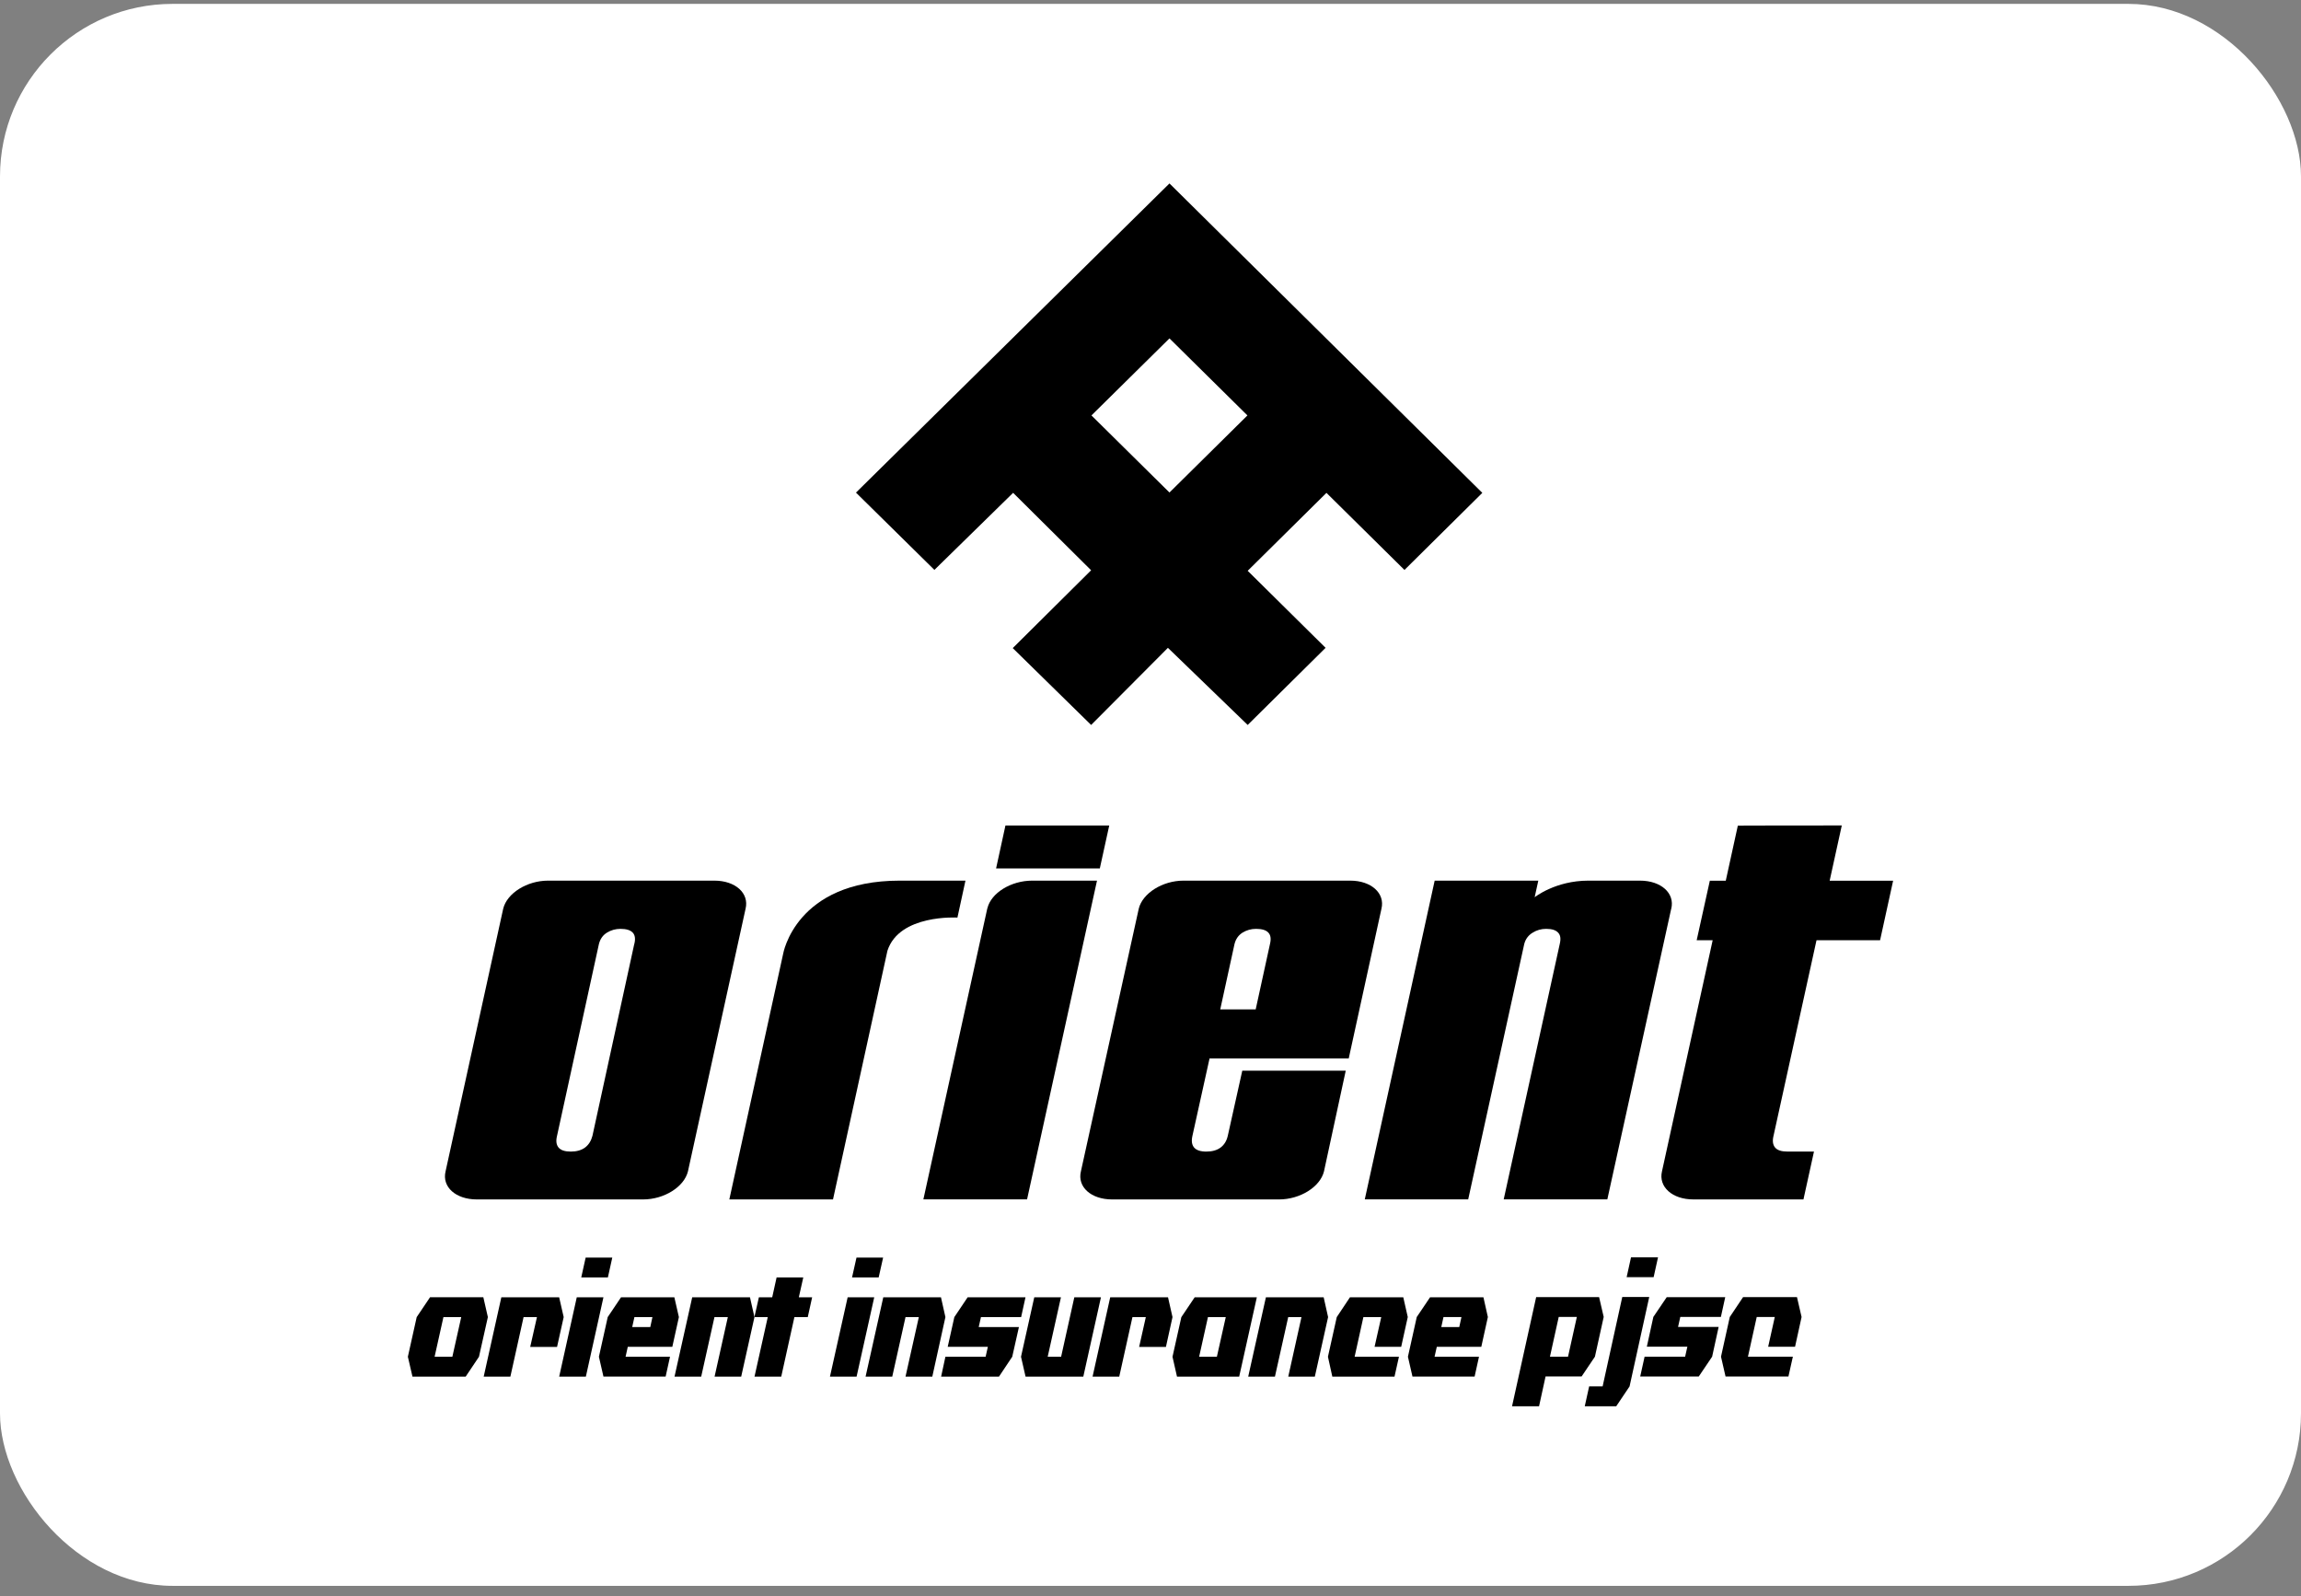
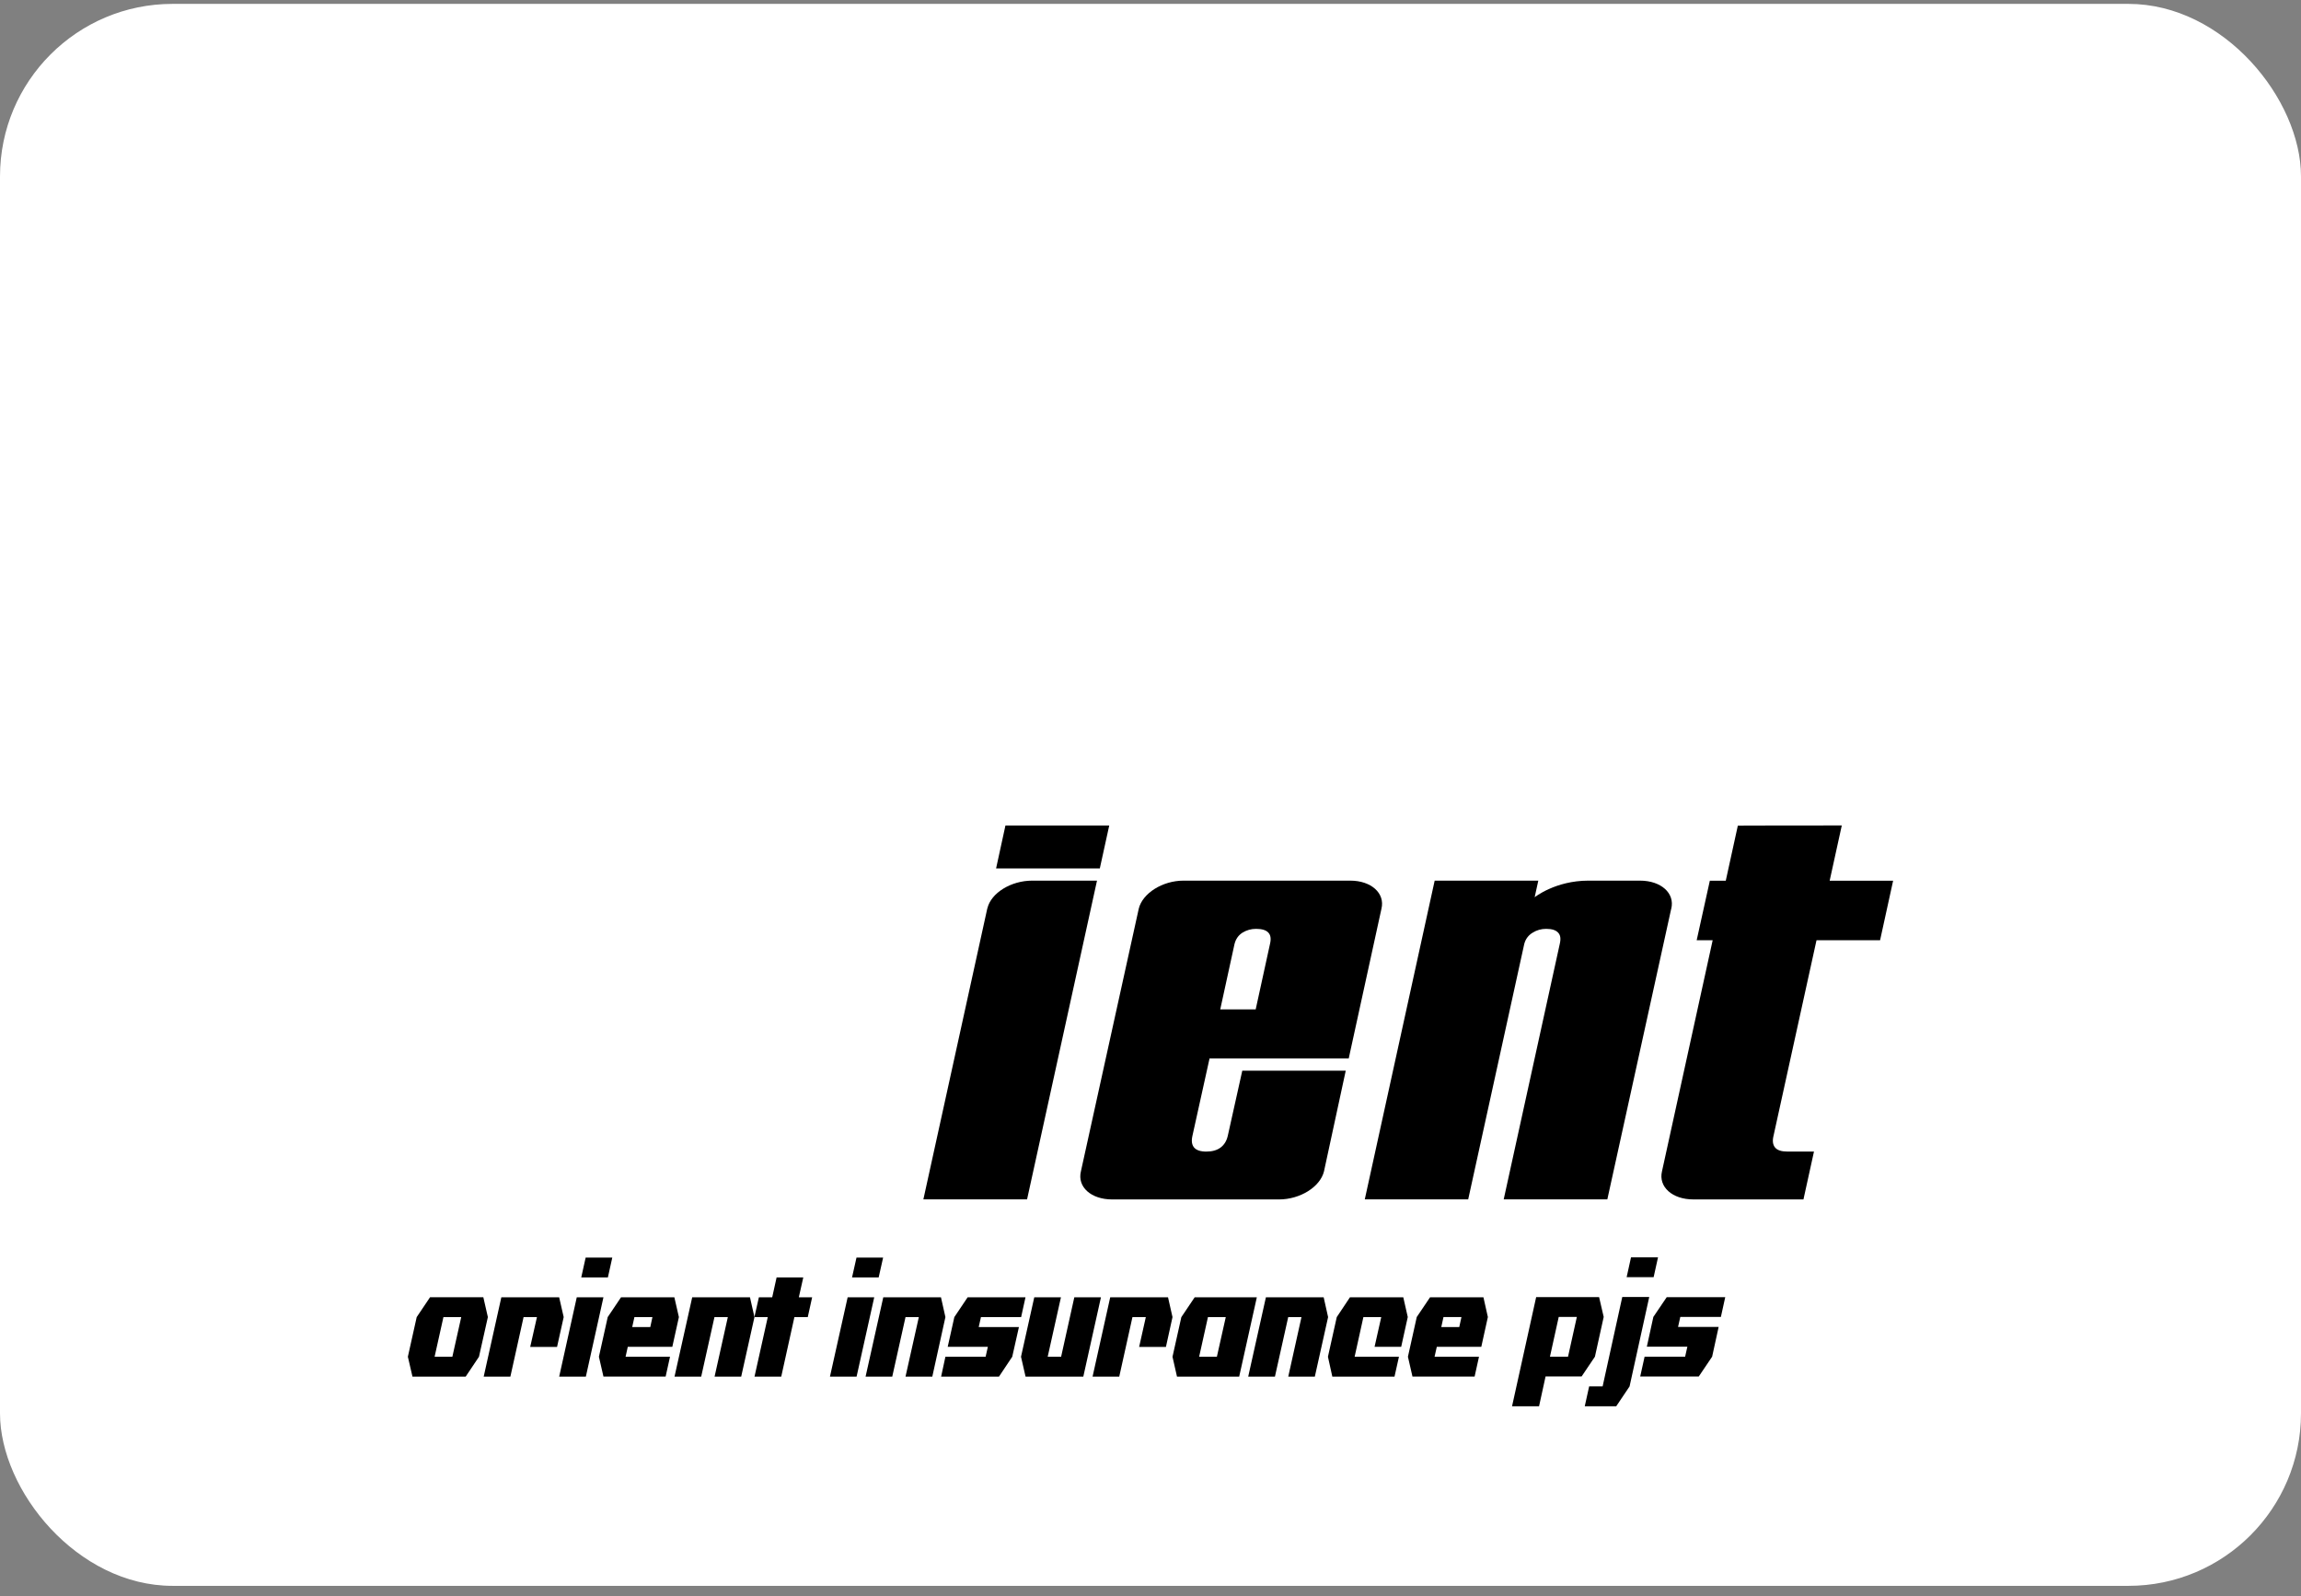
<svg xmlns="http://www.w3.org/2000/svg" width="160" height="111" viewBox="0 0 160 111" fill="none">
  <rect x="0" y="0" width="160" height="111" fill="#808080" stroke="none" />
  <rect y="0.27" width="160" height="110" rx="12" fill="white" style="fill:white;fill-opacity:1;" />
-   <path d="M81.319 34.246L86.74 28.886L81.319 23.53L75.894 28.886L81.319 34.246ZM75.868 39.65L70.447 34.268L64.974 39.627L59.52 34.253L81.319 12.755L103.073 34.271L97.66 39.631L92.235 34.271L86.758 39.69L92.175 45.046L86.758 50.409L81.211 45.046L75.872 50.409L70.421 45.064L75.872 39.653L75.868 39.65Z" fill="#AEAEBE" style="fill:#AEAEBE;fill:color(display-p3 0.682 0.682 0.745);fill-opacity:1;" />
  <path d="M76.476 60.384H69.263L69.914 57.399H77.131L76.476 60.384Z" fill="#AEAEBE" style="fill:#AEAEBE;fill:color(display-p3 0.682 0.682 0.745);fill-opacity:1;" />
-   <path d="M62.563 61.234H67.133L66.575 63.803C66.575 63.803 62.534 63.553 61.708 66.108L57.923 83.401H50.714L54.454 66.333C54.454 66.333 55.306 61.234 62.563 61.234Z" fill="#AEAEBE" style="fill:#AEAEBE;fill:color(display-p3 0.682 0.682 0.745);fill-opacity:1;" />
  <path d="M68.658 63.157C68.918 62.079 70.313 61.234 71.77 61.234H76.28L71.417 83.397H64.207L68.654 63.157H68.658Z" fill="#AEAEBE" style="fill:#AEAEBE;fill:color(display-p3 0.682 0.682 0.745);fill-opacity:1;" />
-   <path d="M44.103 65.641L41.196 78.978C41.103 79.331 40.935 79.6 40.683 79.791C40.43 79.978 40.099 80.074 39.69 80.074C39.281 80.074 38.998 79.982 38.838 79.791C38.682 79.6 38.645 79.331 38.734 78.978L41.646 65.641C41.735 65.289 41.917 65.028 42.203 64.851C42.486 64.675 42.802 64.587 43.144 64.587C43.553 64.587 43.836 64.675 43.999 64.851C44.159 65.024 44.196 65.289 44.107 65.641M49.673 61.234H38.11C36.648 61.234 35.254 62.105 34.99 63.186L30.982 81.452C30.722 82.533 31.692 83.401 33.154 83.401H44.72C46.178 83.401 47.569 82.533 47.836 81.452L51.844 63.186C52.105 62.105 51.134 61.234 49.673 61.234Z" fill="#AEAEBE" style="fill:#AEAEBE;fill:color(display-p3 0.682 0.682 0.745);fill-opacity:1;" />
  <path d="M84.85 70.185L85.842 65.641C85.928 65.289 86.118 65.028 86.396 64.851C86.683 64.675 86.995 64.587 87.337 64.587C87.75 64.587 88.04 64.675 88.196 64.851C88.36 65.024 88.393 65.289 88.308 65.641L87.315 70.185H84.85ZM93.892 61.234H82.295C80.838 61.234 79.444 62.109 79.183 63.186L75.16 81.452C74.9 82.533 75.871 83.401 77.328 83.401H88.94C90.401 83.401 91.795 82.533 92.063 81.452L93.576 74.449H86.382L85.374 78.978C85.292 79.335 85.129 79.6 84.876 79.791C84.627 79.978 84.292 80.074 83.883 80.074C83.474 80.074 83.191 79.978 83.031 79.791C82.872 79.6 82.835 79.331 82.916 78.978L84.106 73.597H93.784L96.06 63.186C96.32 62.109 95.346 61.234 93.892 61.234Z" fill="#AEAEBE" style="fill:#AEAEBE;fill:color(display-p3 0.682 0.682 0.745);fill-opacity:1;" />
  <path d="M116.212 63.186C116.473 62.109 115.502 61.234 114.037 61.234H110.446C108.152 61.234 106.713 62.388 106.713 62.388L106.966 61.234H99.76L94.9 83.397H102.091L105.988 65.641C106.077 65.289 106.285 65.024 106.575 64.851C106.854 64.675 107.17 64.587 107.508 64.587C107.921 64.587 108.181 64.675 108.345 64.851C108.505 65.024 108.546 65.259 108.457 65.641L104.56 83.397H111.766L116.209 63.182L116.212 63.186Z" fill="#AEAEBE" style="fill:#AEAEBE;fill:color(display-p3 0.682 0.682 0.745);fill-opacity:1;" />
  <path d="M126.314 65.38H130.731L131.638 61.241H127.225L128.069 57.396C123.615 57.396 120.841 57.407 120.841 57.407L120.001 61.241H118.893L117.978 65.38H119.09L115.565 81.452C115.312 82.525 116.283 83.4 117.74 83.4H125.403L126.135 80.073H124.288C123.875 80.073 123.589 79.981 123.432 79.794C123.273 79.603 123.235 79.335 123.321 78.982L126.31 65.384L126.314 65.38Z" fill="#AEAEBE" style="fill:#AEAEBE;fill:color(display-p3 0.682 0.682 0.745);fill-opacity:1;" />
  <path d="M28.685 95.722H32.381L33.306 94.34L33.924 91.583L33.608 90.201H29.904L28.975 91.583L28.361 94.34L28.681 95.722H28.685ZM30.22 94.34L30.834 91.583H32.072L31.455 94.34H30.22Z" fill="#AEAEBE" style="fill:#AEAEBE;fill:color(display-p3 0.682 0.682 0.745);fill-opacity:1;" />
  <path d="M36.868 93.656L37.337 91.583H36.407L35.489 95.722H33.634L34.861 90.204H38.88L39.196 91.583L38.735 93.656H36.868Z" fill="#AEAEBE" style="fill:#AEAEBE;fill:color(display-p3 0.682 0.682 0.745);fill-opacity:1;" />
  <path d="M42.575 87.447L42.27 88.822H40.418L40.723 87.447H42.575ZM40.106 90.204H41.961L40.738 95.722H38.883L40.106 90.204Z" fill="#AEAEBE" style="fill:#AEAEBE;fill:color(display-p3 0.682 0.682 0.745);fill-opacity:1;" />
  <path d="M44.114 91.583L43.961 92.274H45.218L45.367 91.583H44.114ZM43.653 93.649L43.5 94.34H46.59L46.285 95.718H41.961L41.645 94.34L42.258 91.583L43.184 90.204H46.891L47.207 91.583L46.75 93.649H43.657H43.653Z" fill="#AEAEBE" style="fill:#AEAEBE;fill:color(display-p3 0.682 0.682 0.745);fill-opacity:1;" />
  <path d="M52.149 90.204L52.461 91.583L51.539 95.722H49.688L50.61 91.583H49.68L48.758 95.722H46.903L48.133 90.204H52.149Z" fill="#AEAEBE" style="fill:#AEAEBE;fill:color(display-p3 0.682 0.682 0.745);fill-opacity:1;" />
  <path d="M54.001 88.825H55.856L55.547 90.204H56.473L56.168 91.582H55.239L54.324 95.721H52.465L53.387 91.582H52.458L52.77 90.204H53.696L54.001 88.825Z" fill="#AEAEBE" style="fill:#AEAEBE;fill:color(display-p3 0.682 0.682 0.745);fill-opacity:1;" />
  <path d="M61.407 87.447L61.099 88.822H59.247L59.556 87.447H61.407ZM58.942 90.204H60.79L59.563 95.722H57.711L58.942 90.204Z" fill="#AEAEBE" style="fill:#AEAEBE;fill:color(display-p3 0.682 0.682 0.745);fill-opacity:1;" />
  <path d="M65.43 90.204L65.739 91.583L64.828 95.722H62.965L63.891 91.583H62.965L62.043 95.722H60.188L61.419 90.204H65.43Z" fill="#AEAEBE" style="fill:#AEAEBE;fill:color(display-p3 0.682 0.682 0.745);fill-opacity:1;" />
  <path d="M71.004 91.583H68.211L68.055 92.274H70.851L70.386 94.34L69.464 95.722H65.441L65.739 94.34H68.535L68.691 93.649H65.899L66.36 91.583L67.286 90.204H71.308L71.004 91.583Z" fill="#AEAEBE" style="fill:#AEAEBE;fill:color(display-p3 0.682 0.682 0.745);fill-opacity:1;" />
  <path d="M71.312 95.722L70.996 94.34L71.918 90.204H73.773L72.851 94.34H73.785L74.703 90.204H76.555L75.328 95.722H71.312Z" fill="#AEAEBE" style="fill:#AEAEBE;fill:color(display-p3 0.682 0.682 0.745);fill-opacity:1;" />
  <path d="M79.21 93.656L79.675 91.583H78.745L77.827 95.722H75.972L77.199 90.204H81.218L81.53 91.583L81.073 93.656H79.21Z" fill="#AEAEBE" style="fill:#AEAEBE;fill:color(display-p3 0.682 0.682 0.745);fill-opacity:1;" />
  <path d="M81.843 95.722H86.167L87.394 90.204H83.073L82.144 91.586L81.53 94.343L81.843 95.726V95.722ZM83.382 94.34L83.995 91.583H85.234L84.616 94.34H83.382Z" fill="#AEAEBE" style="fill:#AEAEBE;fill:color(display-p3 0.682 0.682 0.745);fill-opacity:1;" />
  <path d="M92.041 90.204L92.349 91.583L91.427 95.722H89.579L90.498 91.583H89.576L88.653 95.722H86.794L88.025 90.204H92.041Z" fill="#AEAEBE" style="fill:#AEAEBE;fill:color(display-p3 0.682 0.682 0.745);fill-opacity:1;" />
  <path d="M95.581 93.649L96.045 91.583H94.803L94.194 94.34H97.276L96.967 95.722H92.643L92.338 94.34L92.952 91.583L93.87 90.204H97.577L97.889 91.579L97.432 93.649H95.581Z" fill="#AEAEBE" style="fill:#AEAEBE;fill:color(display-p3 0.682 0.682 0.745);fill-opacity:1;" />
  <path d="M100.373 91.579L100.22 92.274H101.47L101.622 91.579H100.377H100.373ZM99.908 93.649L99.752 94.34H102.842L102.537 95.718H98.216L97.9 94.34L98.514 91.579L99.44 90.204H103.15L103.459 91.579L103.002 93.649H99.908Z" fill="#AEAEBE" style="fill:#AEAEBE;fill:color(display-p3 0.682 0.682 0.745);fill-opacity:1;" />
  <path d="M109.643 91.572H108.386L107.776 94.336H109.033L109.646 91.572H109.643ZM109.977 95.711H107.471L107.018 97.784H105.14L106.817 90.193H111.193L111.513 91.572L110.903 94.336L109.974 95.715L109.977 95.711Z" fill="#AEAEBE" style="fill:#AEAEBE;fill:color(display-p3 0.682 0.682 0.745);fill-opacity:1;" />
  <path d="M115.29 87.429L114.985 88.808H113.108L113.412 87.429H115.29ZM112.806 90.183H114.68L113.312 96.403L112.383 97.785H110.196L110.501 96.403H111.438L112.806 90.179V90.183Z" fill="#AEAEBE" style="fill:#AEAEBE;fill:color(display-p3 0.682 0.682 0.745);fill-opacity:1;" />
  <path d="M119.662 91.571H116.84L116.684 92.266H119.506L119.053 94.336L118.123 95.714H114.052L114.357 94.336H117.175L117.331 93.641H114.513L114.966 91.571L115.896 90.197H119.964L119.662 91.571Z" fill="#AEAEBE" style="fill:#AEAEBE;fill:color(display-p3 0.682 0.682 0.745);fill-opacity:1;" />
-   <path d="M122.949 93.645L123.41 91.576H122.154L121.544 94.336H124.667L124.358 95.715H119.986L119.67 94.336L120.28 91.576L121.205 90.193H124.953L125.273 91.576L124.819 93.645H122.949Z" fill="#AEAEBE" style="fill:#AEAEBE;fill:color(display-p3 0.682 0.682 0.745);fill-opacity:1;" />
</svg>